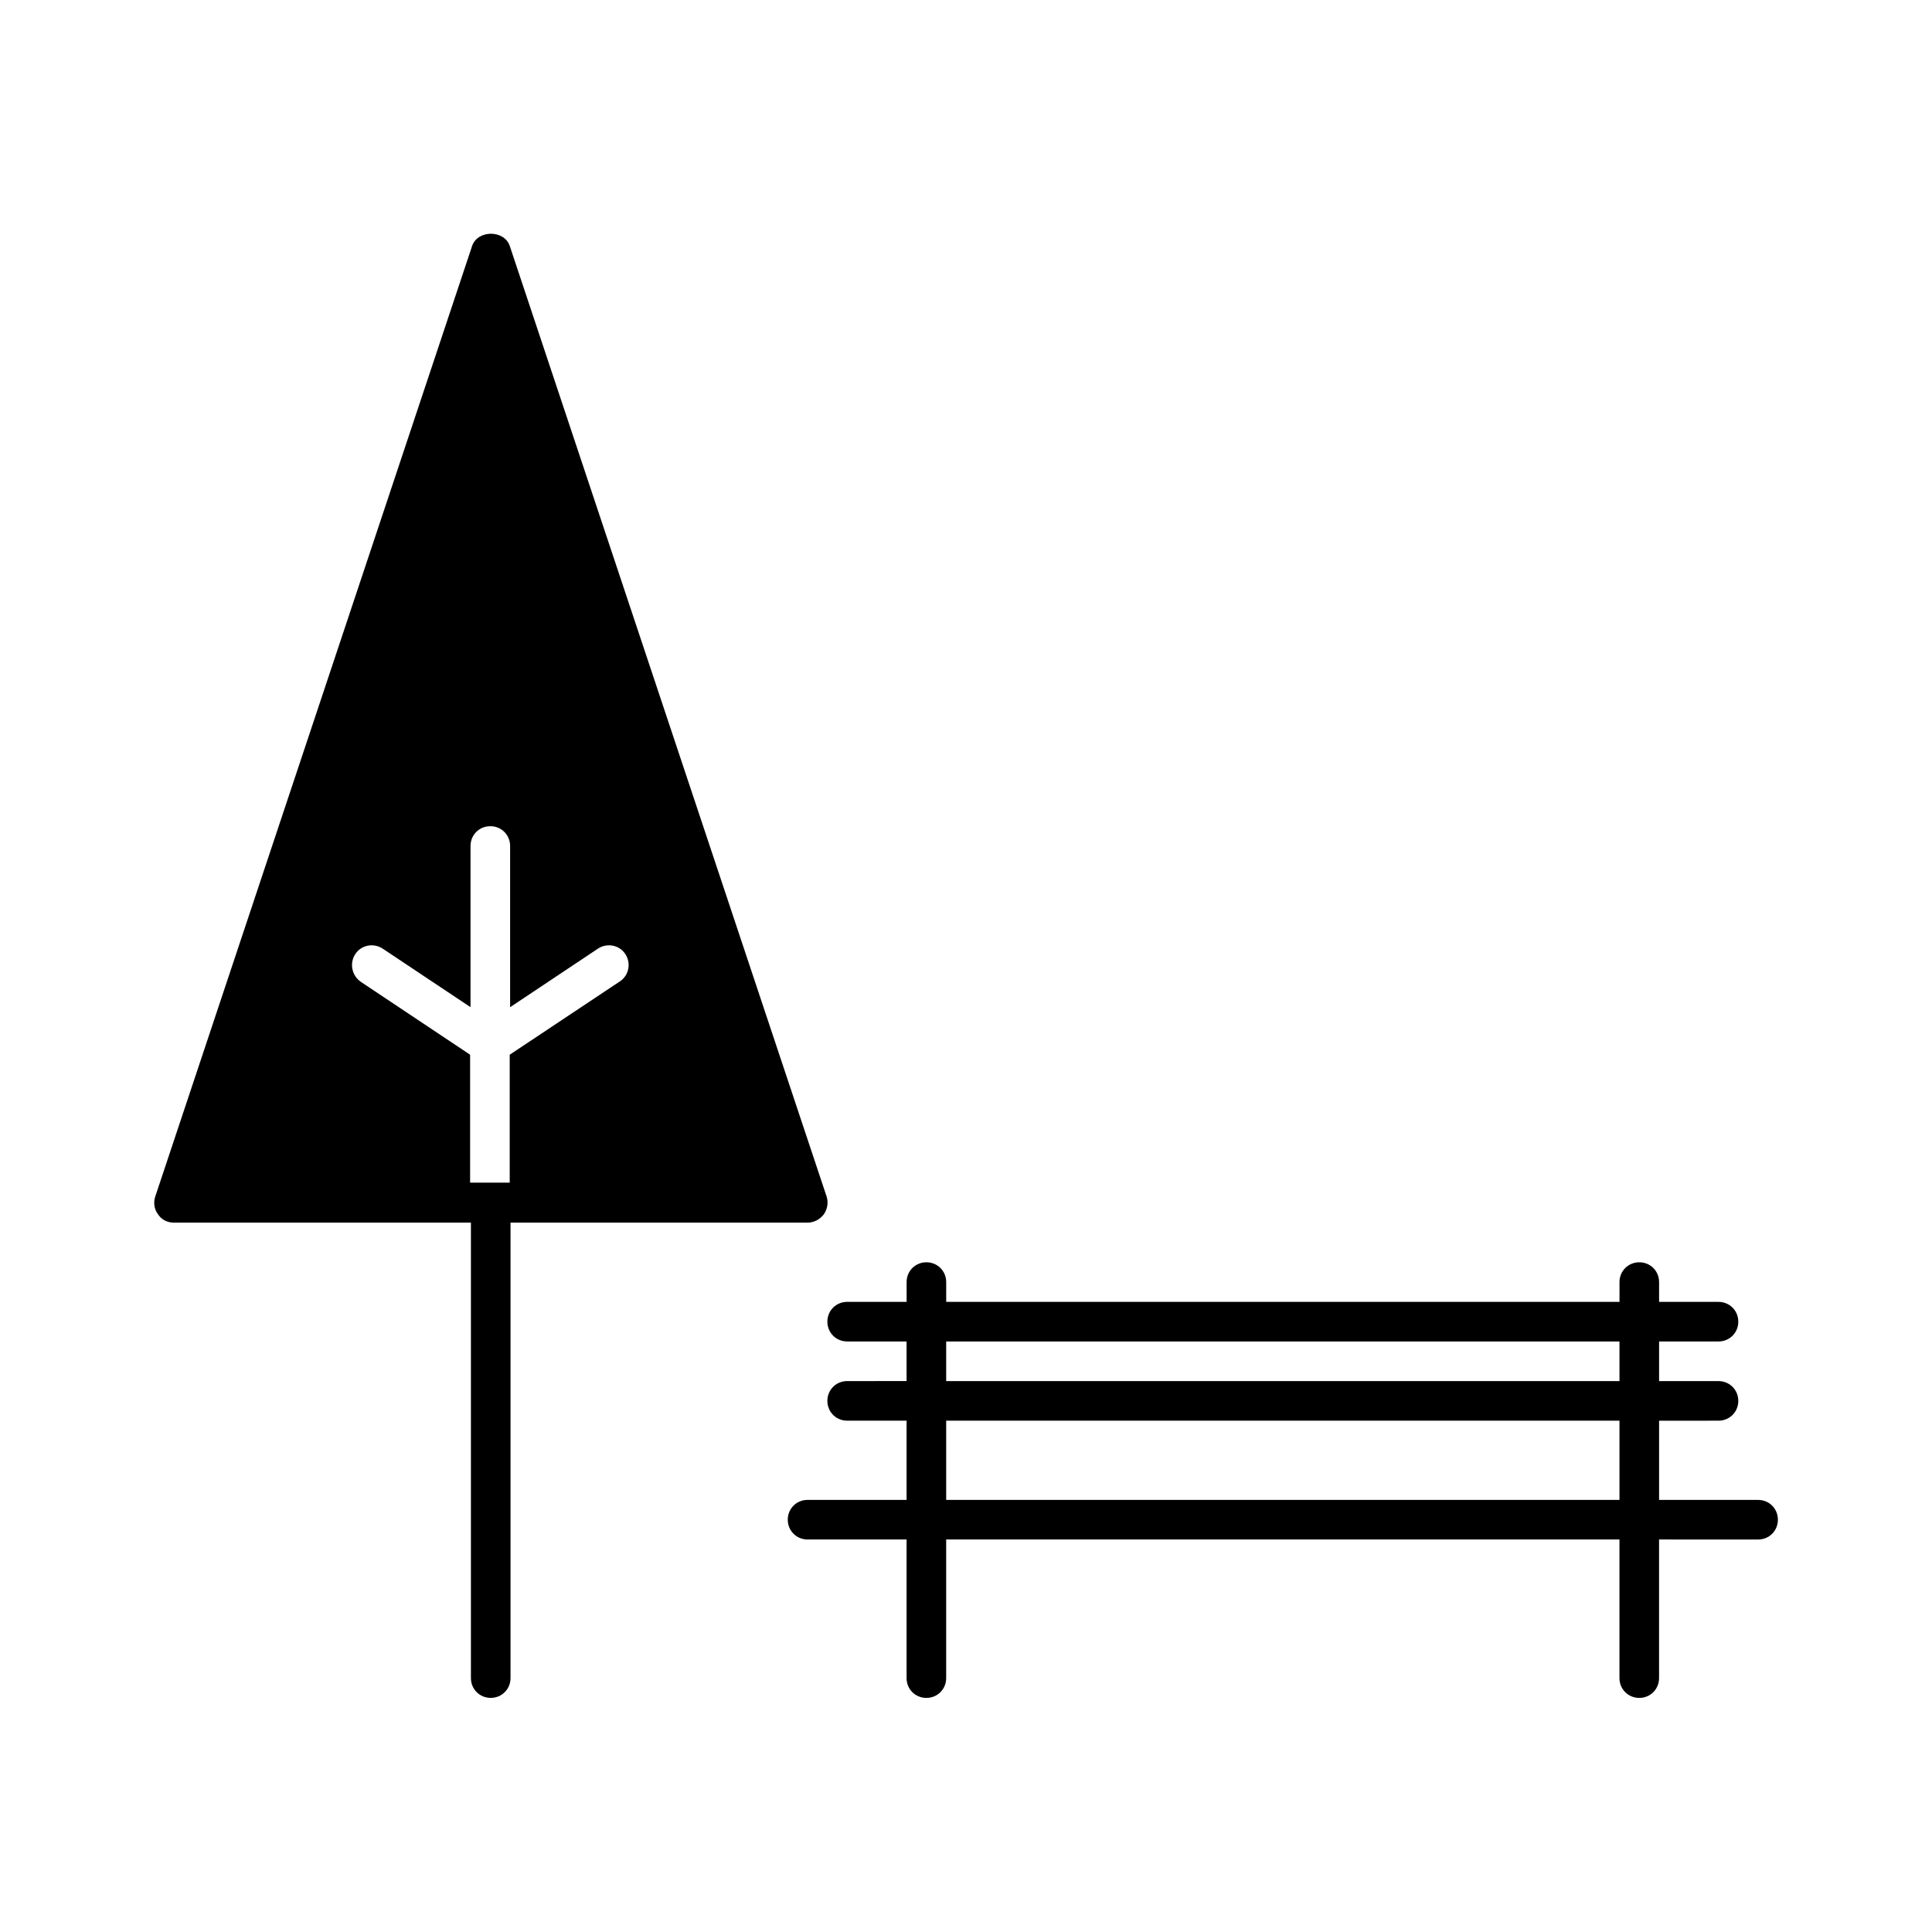
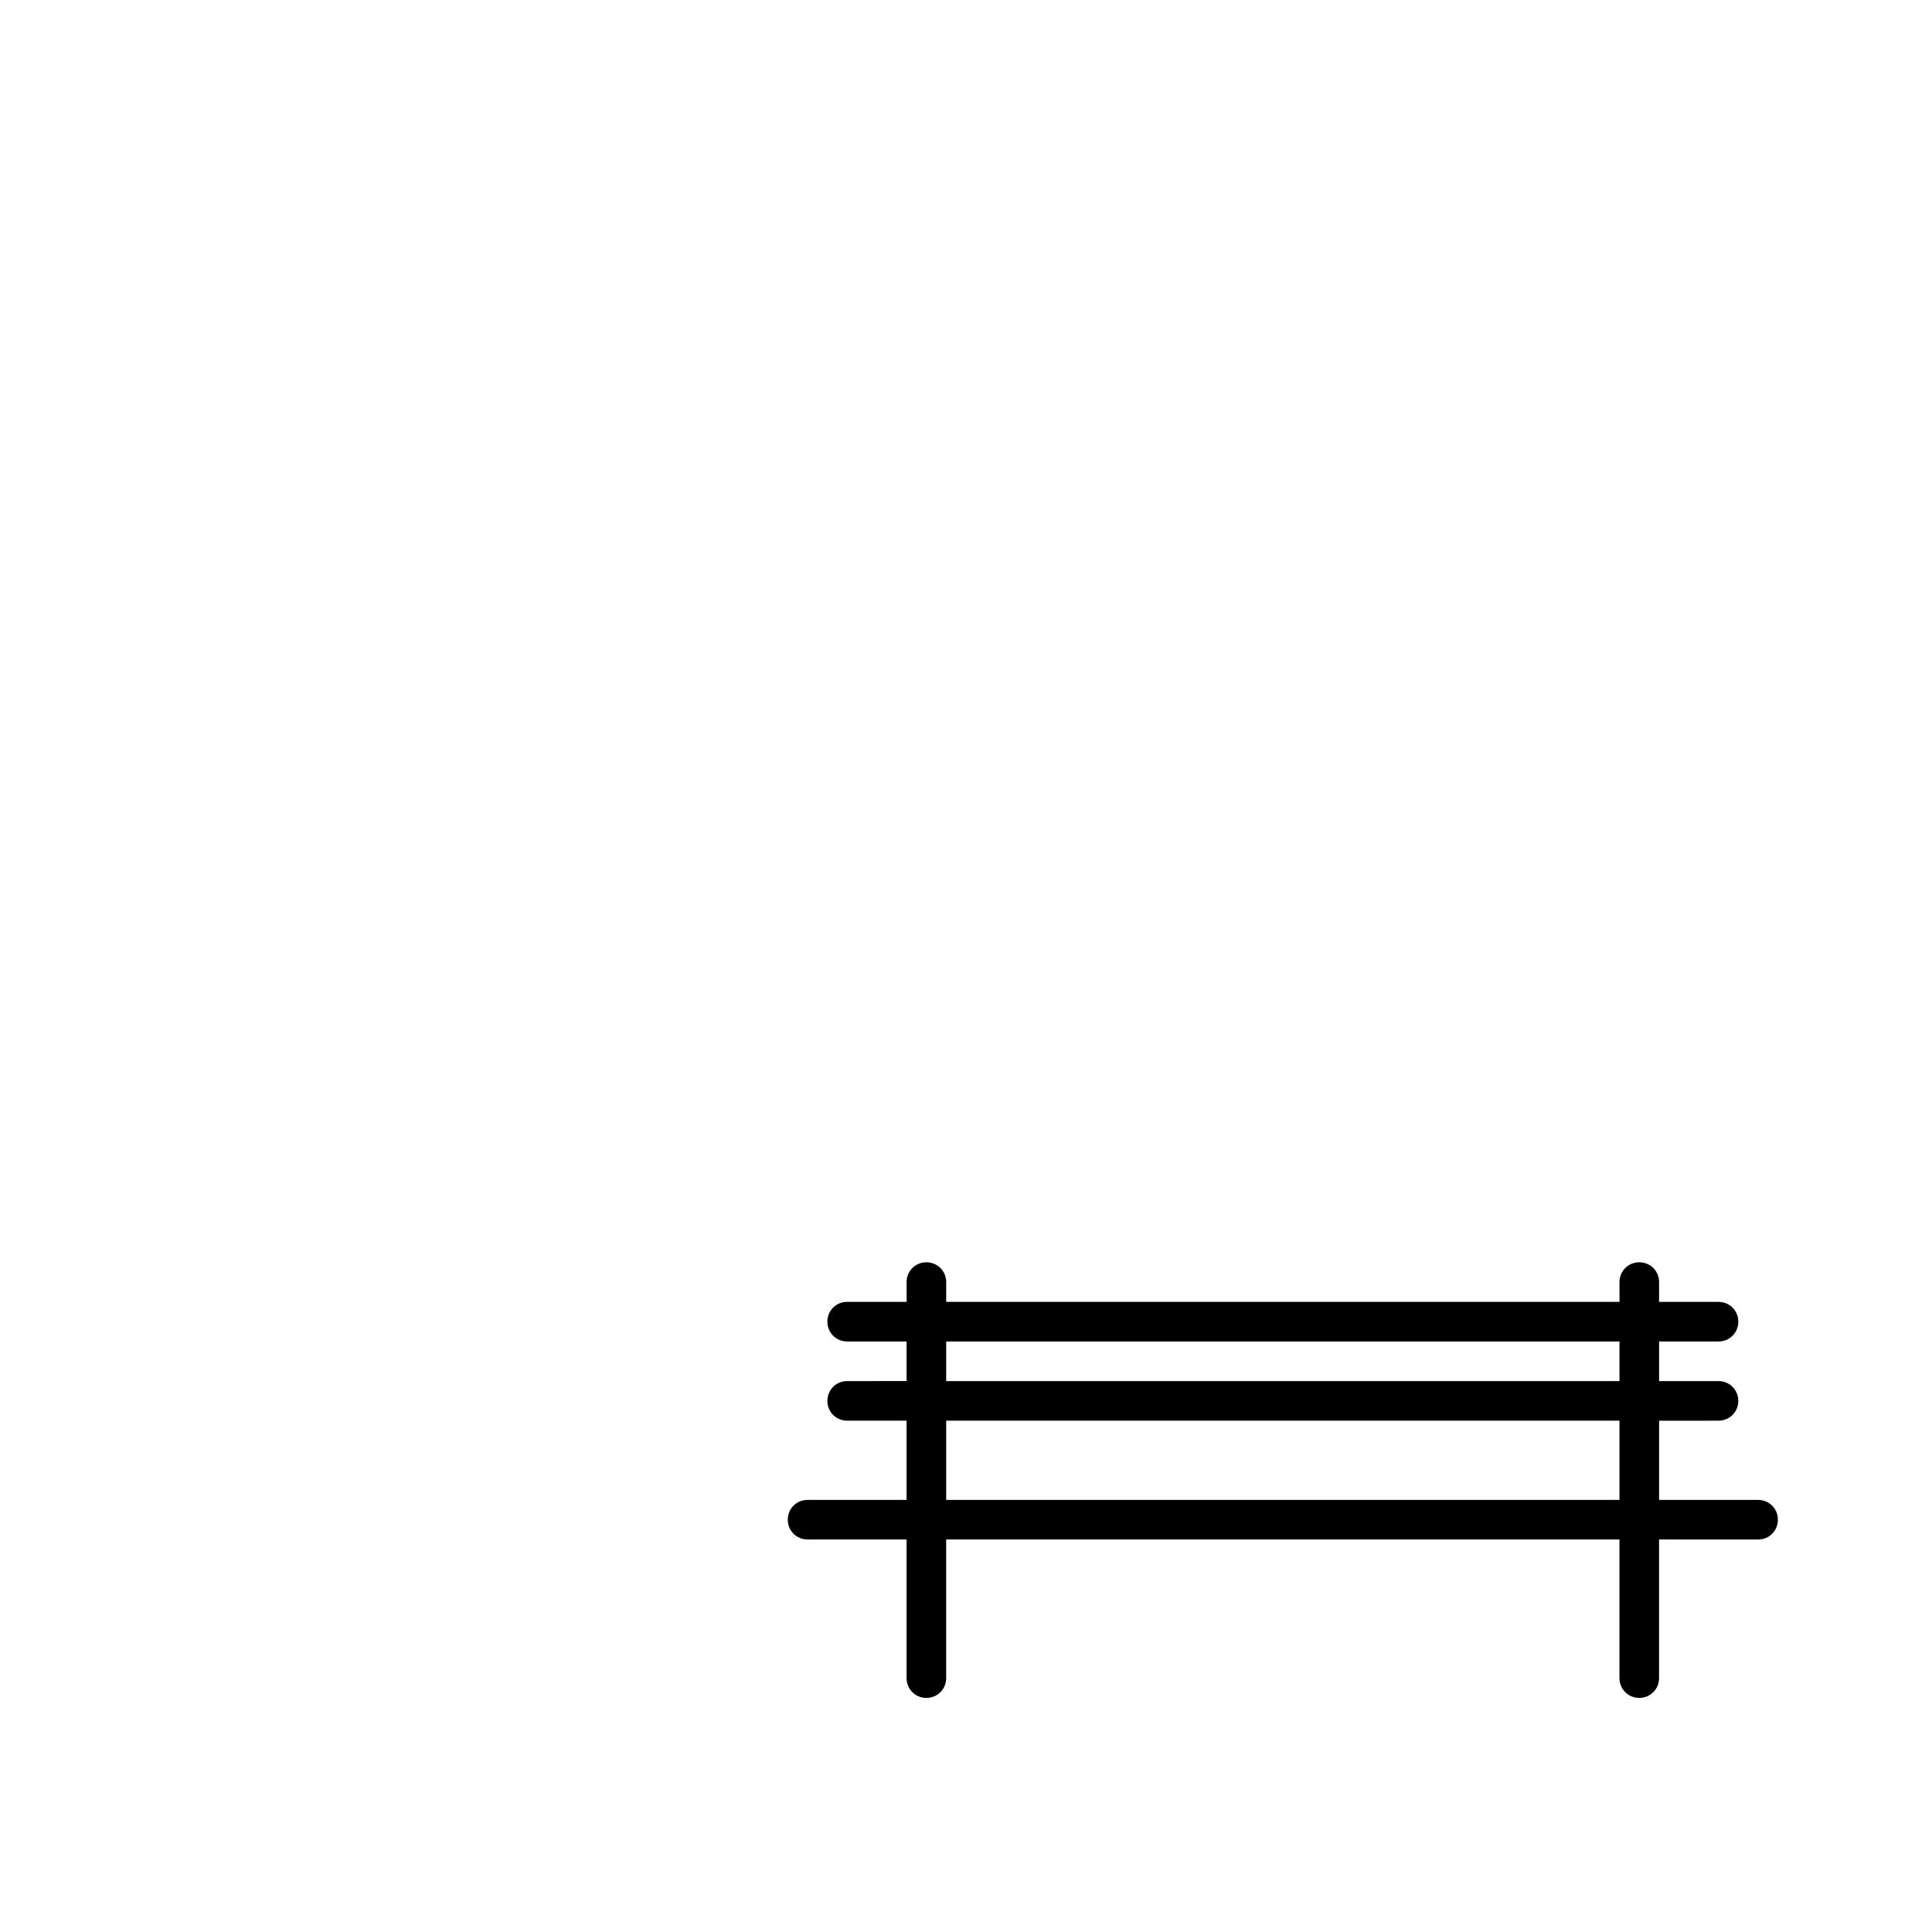
<svg xmlns="http://www.w3.org/2000/svg" fill="#000000" width="800px" height="800px" version="1.1" viewBox="144 144 512 512">
  <g>
-     <path d="m190.08 468.01h78.719v120.7c0 2.938 2.309 5.246 5.246 5.246s5.246-2.309 5.246-5.246v-120.7h78.727c1.68 0 3.254-0.84 4.305-2.203 0.945-1.363 1.258-3.148 0.734-4.723l-83.969-251.91c-1.469-4.305-8.5-4.305-9.973 0l-83.969 251.91c-0.523 1.574-0.316 3.359 0.734 4.723 0.945 1.469 2.519 2.203 4.199 2.203zm48.07-71.16c1.574-2.414 4.828-3.043 7.242-1.469l23.301 15.535v-42.719c0-2.938 2.309-5.246 5.246-5.246s5.246 2.309 5.246 5.246v42.719l23.301-15.535c2.414-1.574 5.668-0.945 7.242 1.469 1.574 2.414 0.945 5.668-1.469 7.242l-29.18 19.418v33.902h-10.496v-33.902l-28.961-19.316c-2.418-1.68-3.047-4.93-1.473-7.344z" />
-     <path d="m368.51 510c-2.938 0-5.246 2.309-5.246 5.246s2.309 5.246 5.246 5.246h15.742v20.992l-26.238 0.004c-2.938 0-5.246 2.309-5.246 5.246s2.309 5.246 5.246 5.246h26.238v36.734c0 2.938 2.309 5.246 5.246 5.246s5.246-2.309 5.246-5.246v-36.734h178.43v36.734c0 2.938 2.309 5.246 5.246 5.246s5.246-2.309 5.246-5.246v-36.734l26.246 0.004c2.938 0 5.246-2.309 5.246-5.246s-2.309-5.246-5.246-5.246h-26.238v-20.992l15.742-0.004c2.938 0 5.246-2.309 5.246-5.246s-2.309-5.246-5.246-5.246h-15.742v-10.496l15.742-0.004c2.938 0 5.246-2.309 5.246-5.246s-2.309-5.246-5.246-5.246h-15.742v-5.246c0-2.938-2.309-5.246-5.246-5.246s-5.246 2.309-5.246 5.246v5.246h-178.43v-5.246c0-2.938-2.309-5.246-5.246-5.246s-5.246 2.309-5.246 5.246v5.246l-15.75-0.004c-2.938 0-5.246 2.309-5.246 5.246s2.309 5.246 5.246 5.246h15.742v10.496zm26.238-10.496h178.43v10.496h-178.43zm0 20.992h178.43v20.992h-178.43z" />
+     <path d="m368.51 510c-2.938 0-5.246 2.309-5.246 5.246s2.309 5.246 5.246 5.246h15.742v20.992l-26.238 0.004c-2.938 0-5.246 2.309-5.246 5.246s2.309 5.246 5.246 5.246h26.238v36.734c0 2.938 2.309 5.246 5.246 5.246s5.246-2.309 5.246-5.246v-36.734h178.43v36.734c0 2.938 2.309 5.246 5.246 5.246s5.246-2.309 5.246-5.246v-36.734l26.246 0.004c2.938 0 5.246-2.309 5.246-5.246s-2.309-5.246-5.246-5.246h-26.238v-20.992l15.742-0.004c2.938 0 5.246-2.309 5.246-5.246s-2.309-5.246-5.246-5.246h-15.742v-10.496l15.742-0.004c2.938 0 5.246-2.309 5.246-5.246s-2.309-5.246-5.246-5.246h-15.742v-5.246c0-2.938-2.309-5.246-5.246-5.246s-5.246 2.309-5.246 5.246v5.246h-178.43v-5.246c0-2.938-2.309-5.246-5.246-5.246s-5.246 2.309-5.246 5.246v5.246l-15.75-0.004c-2.938 0-5.246 2.309-5.246 5.246s2.309 5.246 5.246 5.246h15.742v10.496zm26.238-10.496h178.43v10.496h-178.43zm0 20.992h178.43v20.992h-178.43" />
  </g>
</svg>